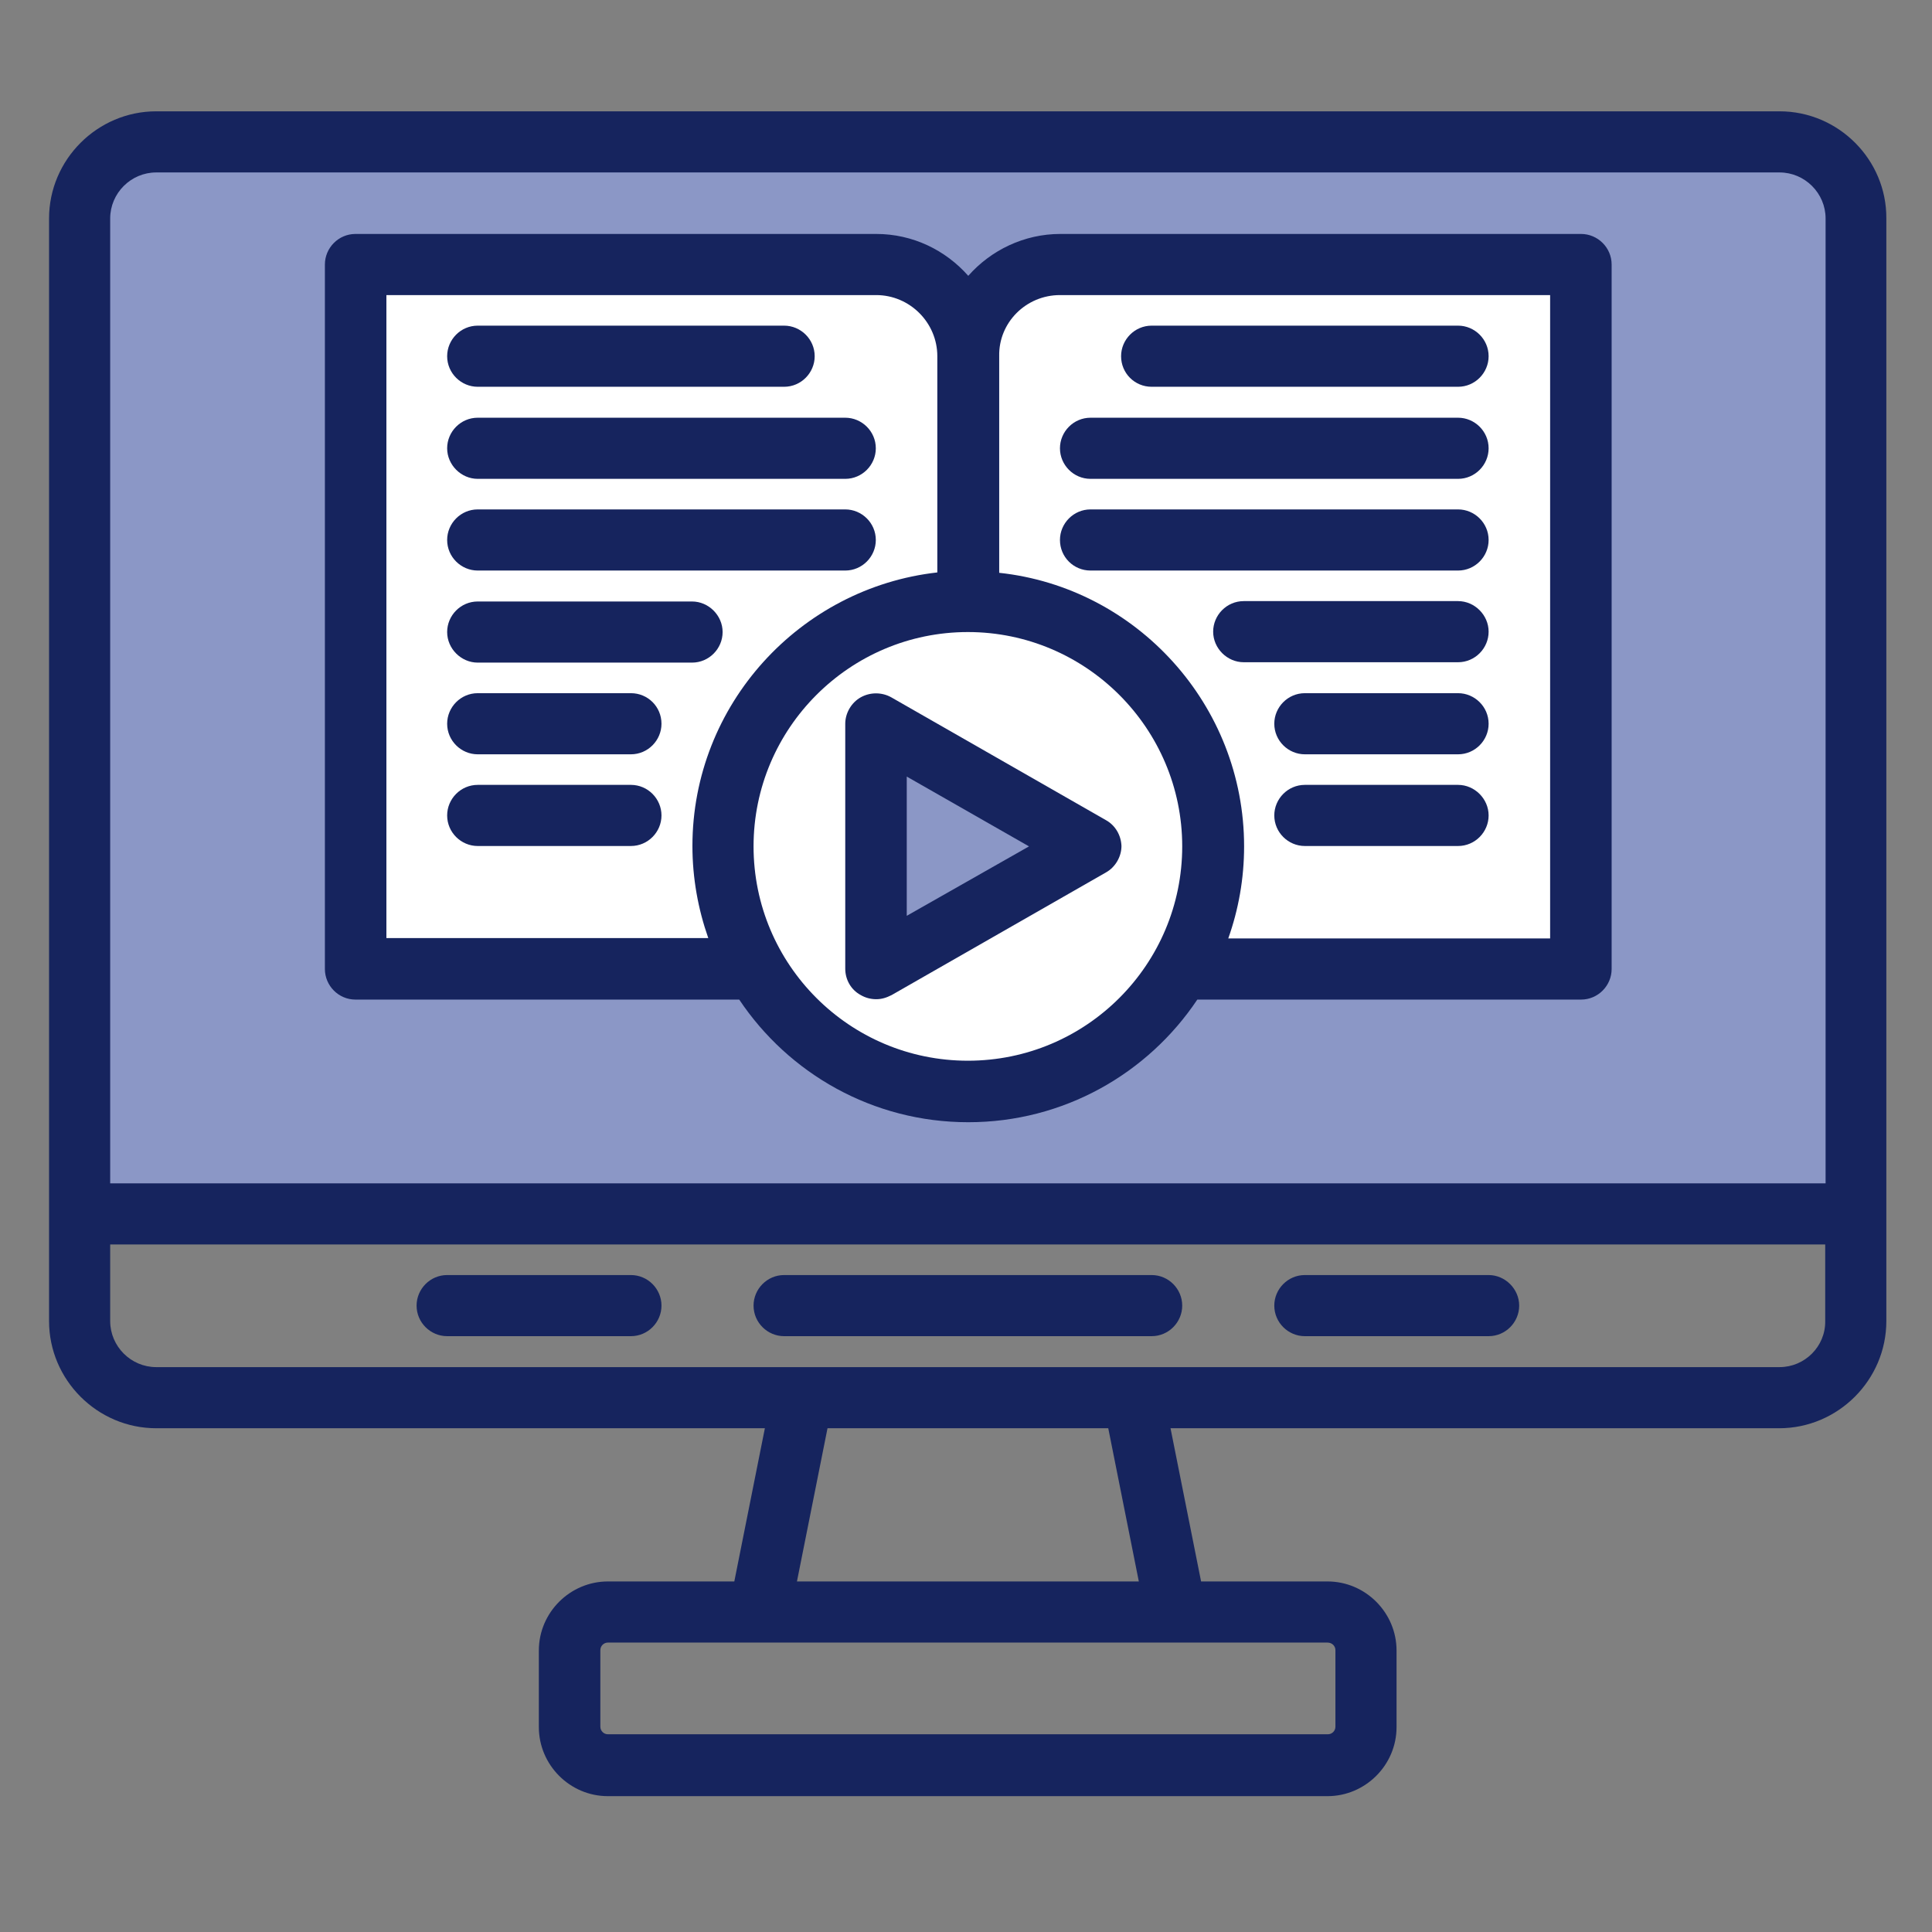
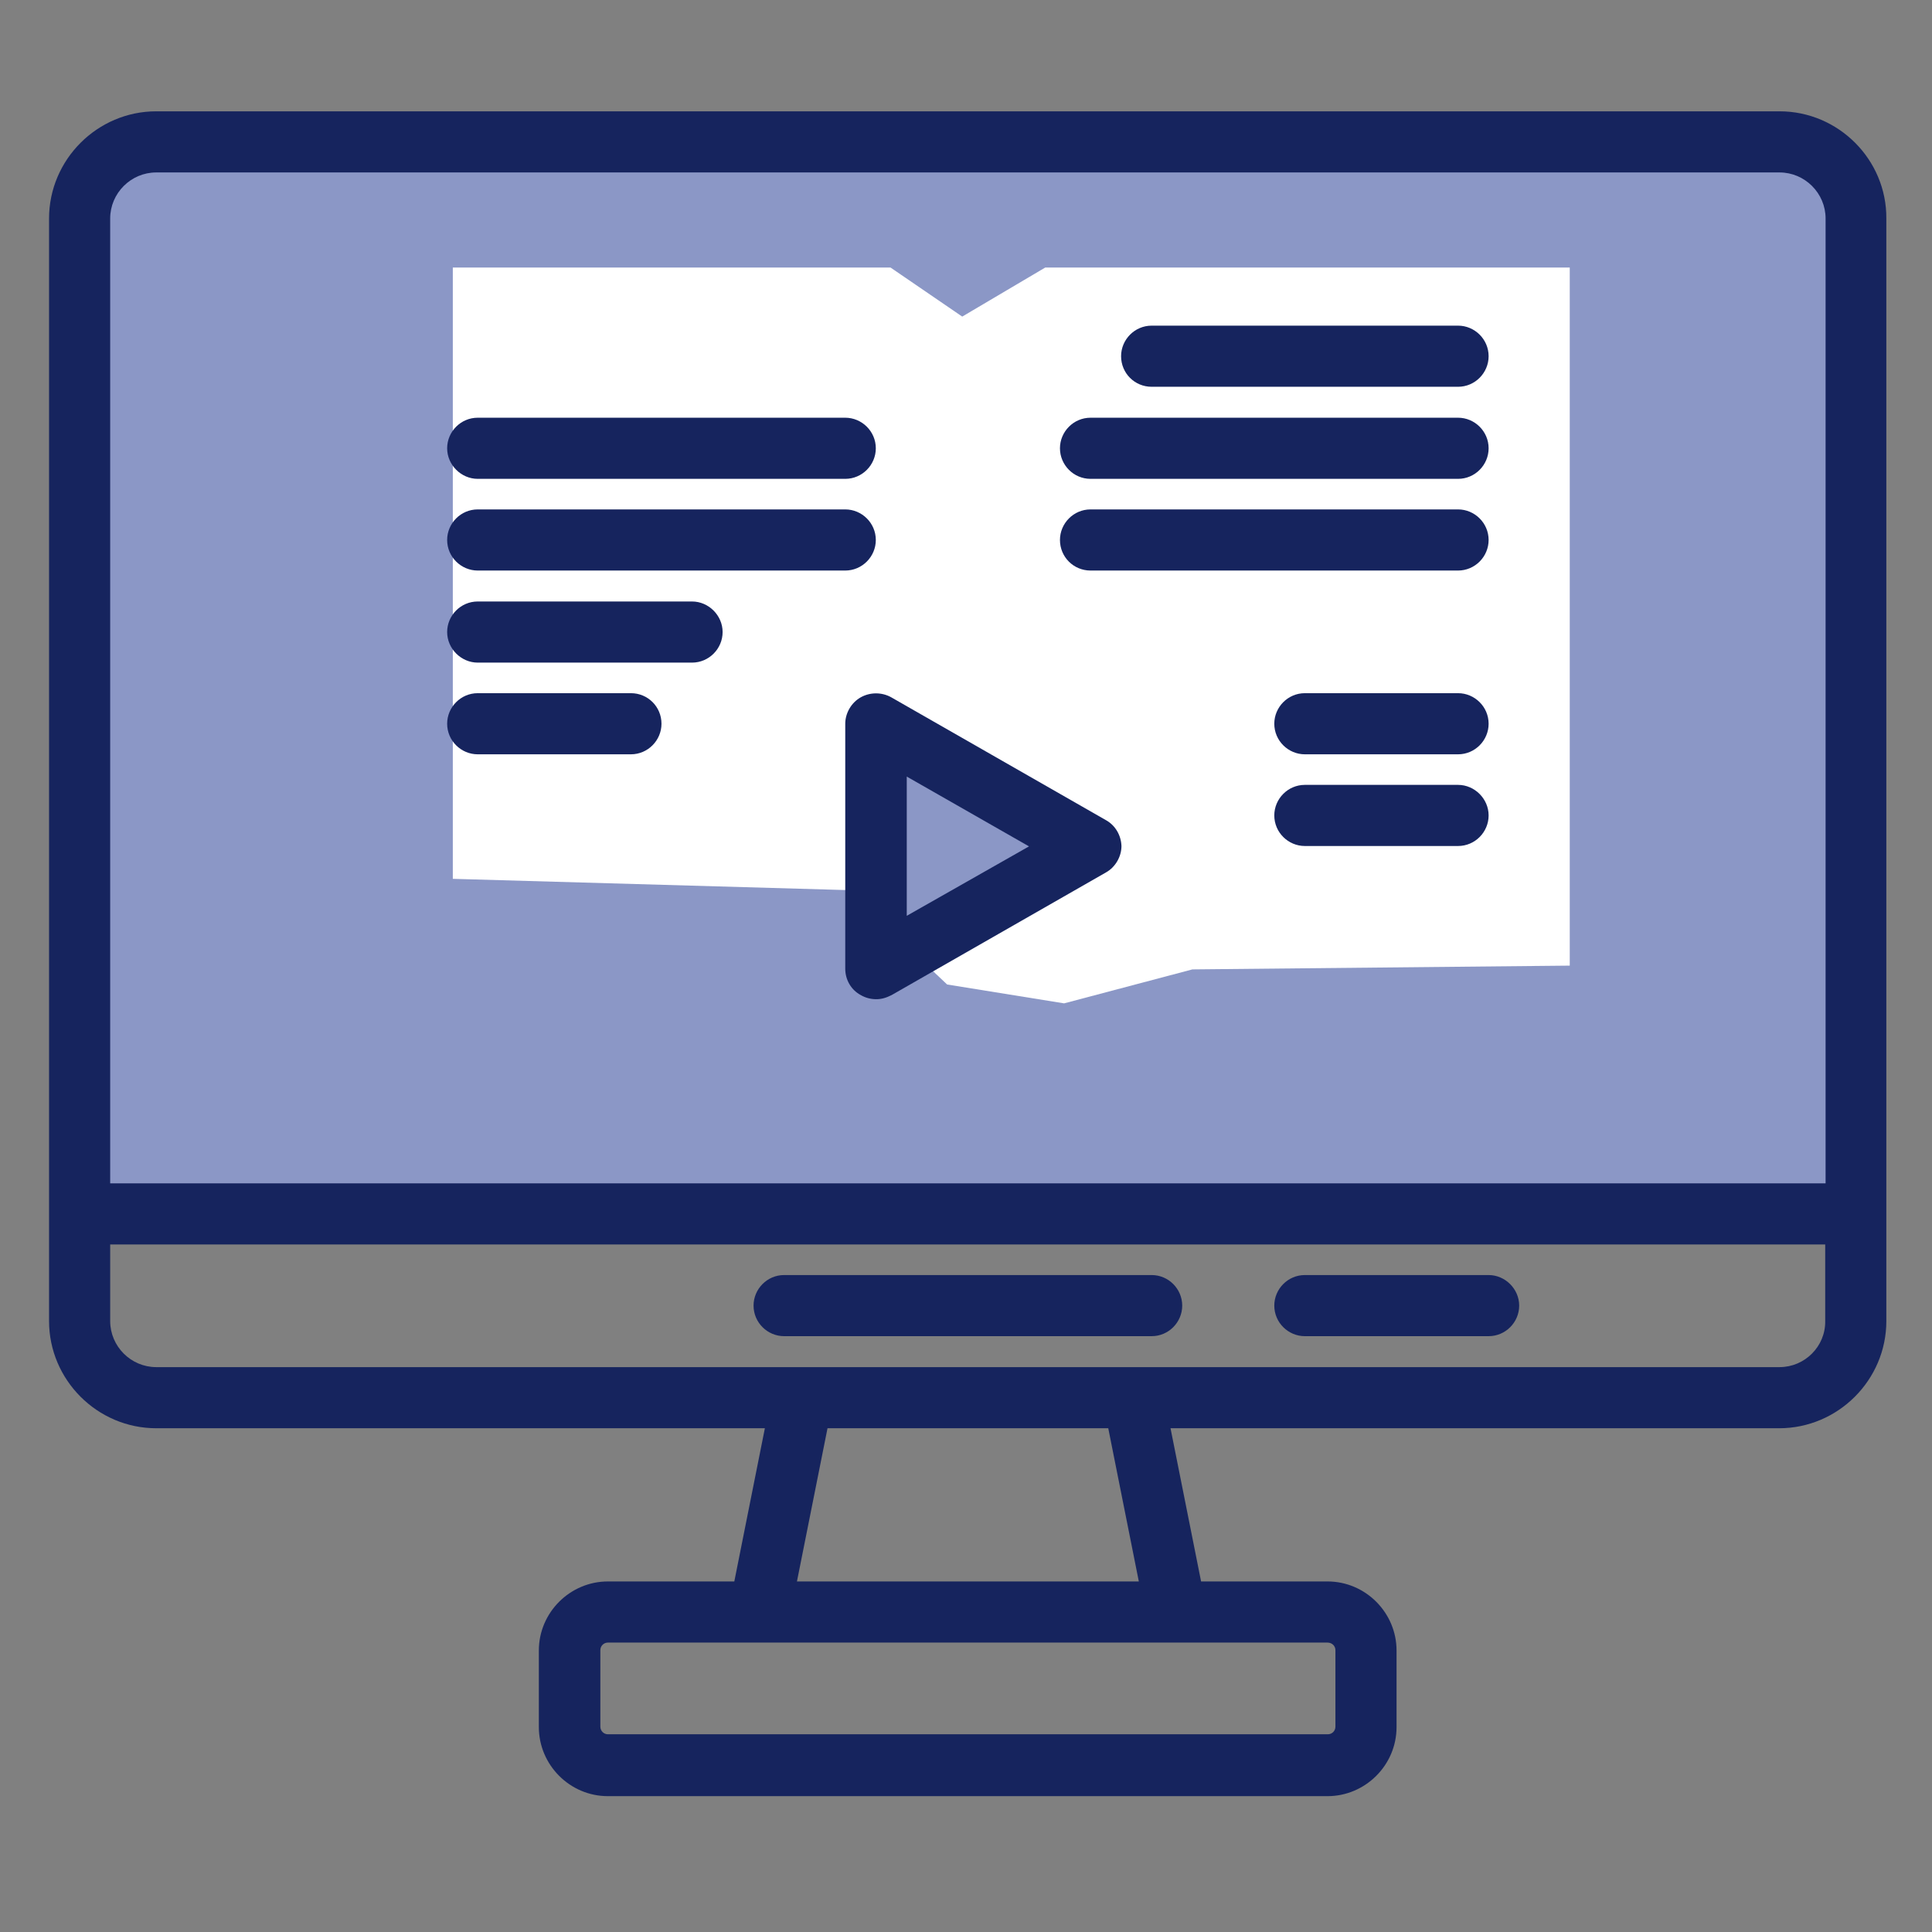
<svg xmlns="http://www.w3.org/2000/svg" version="1.1" x="0px" y="0px" viewBox="0 0 512 512" style="enable-background:new 0 0 512 512;" xml:space="preserve">
  <rect x="0" y="0" width="512" height="512" fill="#808080" stroke="none" />
  <style type="text/css">
	.st0{fill:#8B97C6;}
	.st1{fill:#FFFFFF;}
	.st2{fill:#16245E;}
</style>
  <g id="Layer_5">
    <path class="st0" d="M31,41.9c-9,7-10,22-10,22v256l467,2c0,0,1-137,1-170s2-87,2-95s-9-21-23-20S31,41.9,31,41.9z" />
-     <path class="st1" d="M94,70.9h142l19,13l22-13h139v185l-100,1c0,0-19,18-26,22s-34,9-34,9l-31-5l-18-17l-8-8l-105-3V70.9z" />
+     <path class="st1" d="M94,70.9h142l19,13l22-13h139v185l-100,1s-34,9-34,9l-31-5l-18-17l-8-8l-105-3V70.9z" />
    <polygon class="st0" points="233,197.9 232,251.9 287,222.9  " />
  </g>
  <g id="Layer_3">
    <g id="g40">
      <path id="path23" class="st2" d="M471.6,29.5H41.4C25.8,29.5,13,42.3,13,57.9v292.2c0,15.6,12.8,28.4,28.4,28.4h161.3l-8.1,40.6    h-33.5c-10,0-18.3,8.2-18.3,18.3v20.3c0,10,8.2,18.3,18.3,18.3h190.7c10,0,18.3-8.2,18.3-18.3v-20.3c0-10-8.2-18.3-18.3-18.3    h-33.5l-8.1-40.6h161.3c15.6,0,28.4-12.8,28.4-28.4V57.9C500,42.3,487.2,29.5,471.6,29.5z M41.4,45.7h430.2    c6.7,0,12.2,5.5,12.2,12.2v255.7H29.2V57.9C29.2,51.2,34.7,45.7,41.4,45.7z M353.9,437.3v20.3c0,1.1-0.9,2-2,2H161.1    c-1.1,0-2-0.9-2-2v-20.3c0-1.1,0.9-2,2-2h190.7C353,435.3,353.9,436.2,353.9,437.3z M301.8,419.1h-90.6l8.1-40.6h74.4L301.8,419.1    z M471.6,362.3H41.4c-6.7,0-12.2-5.5-12.2-12.2v-20.3h454.5v20.3C483.8,356.8,478.3,362.3,471.6,362.3z" />
-       <path id="path24" class="st2" d="M94.2,264.9h101.7c13.1,19.6,35.4,32.5,60.7,32.5s47.6-12.9,60.7-32.5h101.7    c4.5,0,8.1-3.7,8.1-8.1V70.1c0-4.5-3.7-8.1-8.1-8.1h-138c-9.6,0-18.4,4.3-24.4,11.1c-6-6.8-14.7-11.1-24.4-11.1h-138    c-4.5,0-8.1,3.7-8.1,8.1v186.7C86.1,261.2,89.7,264.9,94.2,264.9z M256.5,281.1c-31.4,0-56.8-25.5-56.8-56.8s25.5-56.8,56.8-56.8    s56.8,25.5,56.8,56.8S287.9,281.1,256.5,281.1z M280.9,78.2h129.9v170.5h-85.3c2.7-7.6,4.2-15.8,4.2-24.4    c0-37.5-28.5-68.6-64.9-72.5V94.4C264.6,85.5,271.9,78.2,280.9,78.2z M102.3,78.2h129.9c8.9,0,16.2,7.3,16.2,16.2v57.3    c-36.4,4.1-64.9,35-64.9,72.5c0,8.5,1.5,16.7,4.2,24.4h-85.3V78.2z" />
      <path id="path25" class="st2" d="M305.2,102.5h81.2c4.5,0,8.1-3.7,8.1-8.1c0-4.5-3.7-8.1-8.1-8.1h-81.2c-4.5,0-8.1,3.7-8.1,8.1    C297.1,98.9,300.7,102.5,305.2,102.5z" />
      <path id="path26" class="st2" d="M289,126.9h97.4c4.5,0,8.1-3.7,8.1-8.1c0-4.5-3.7-8.1-8.1-8.1H289c-4.5,0-8.1,3.7-8.1,8.1    C280.9,123.2,284.5,126.9,289,126.9z" />
      <path id="path27" class="st2" d="M289,151.2h97.4c4.5,0,8.1-3.7,8.1-8.1c0-4.5-3.7-8.1-8.1-8.1H289c-4.5,0-8.1,3.7-8.1,8.1    C280.9,147.6,284.5,151.2,289,151.2z" />
-       <path id="path28" class="st2" d="M386.4,159.3h-56.8c-4.5,0-8.1,3.7-8.1,8.1s3.7,8.1,8.1,8.1h56.8c4.5,0,8.1-3.7,8.1-8.1    S390.8,159.3,386.4,159.3z" />
      <path id="path29" class="st2" d="M386.4,183.7h-40.6c-4.5,0-8.1,3.7-8.1,8.1c0,4.5,3.7,8.1,8.1,8.1h40.6c4.5,0,8.1-3.7,8.1-8.1    C394.5,187.3,390.8,183.7,386.4,183.7z" />
      <path id="path30" class="st2" d="M386.4,208h-40.6c-4.5,0-8.1,3.7-8.1,8.1c0,4.5,3.7,8.1,8.1,8.1h40.6c4.5,0,8.1-3.7,8.1-8.1    C394.5,211.7,390.8,208,386.4,208z" />
-       <path id="path31" class="st2" d="M126.6,102.5h81.2c4.5,0,8.1-3.7,8.1-8.1c0-4.5-3.7-8.1-8.1-8.1h-81.2c-4.5,0-8.1,3.7-8.1,8.1    C118.5,98.9,122.2,102.5,126.6,102.5z" />
      <path id="path32" class="st2" d="M126.6,126.9H224c4.5,0,8.1-3.7,8.1-8.1c0-4.5-3.7-8.1-8.1-8.1h-97.4c-4.5,0-8.1,3.7-8.1,8.1    C118.5,123.2,122.2,126.9,126.6,126.9z" />
      <path id="path33" class="st2" d="M126.6,151.2H224c4.5,0,8.1-3.7,8.1-8.1c0-4.5-3.7-8.1-8.1-8.1h-97.4c-4.5,0-8.1,3.7-8.1,8.1    C118.5,147.6,122.2,151.2,126.6,151.2z" />
      <path id="path34" class="st2" d="M126.6,175.6h56.8c4.5,0,8.1-3.7,8.1-8.1s-3.7-8.1-8.1-8.1h-56.8c-4.5,0-8.1,3.7-8.1,8.1    S122.2,175.6,126.6,175.6z" />
      <path id="path35" class="st2" d="M167.2,183.7h-40.6c-4.5,0-8.1,3.7-8.1,8.1c0,4.5,3.7,8.1,8.1,8.1h40.6c4.5,0,8.1-3.7,8.1-8.1    C175.3,187.3,171.7,183.7,167.2,183.7z" />
-       <path id="path36" class="st2" d="M167.2,208h-40.6c-4.5,0-8.1,3.7-8.1,8.1c0,4.5,3.7,8.1,8.1,8.1h40.6c4.5,0,8.1-3.7,8.1-8.1    C175.3,211.7,171.7,208,167.2,208z" />
      <path id="path37" class="st2" d="M293,217.3l-56.8-32.5c-2.5-1.4-5.6-1.4-8.1,0c-2.5,1.4-4.1,4.2-4.1,7v64.9c0,2.9,1.5,5.6,4.1,7    c1.2,0.7,2.6,1.1,4.1,1.1s2.7-0.4,4.1-1.1l56.8-32.5c2.5-1.4,4.1-4.2,4.1-7C297.1,221.4,295.6,218.7,293,217.3z M240.3,242.7    v-36.9l32.4,18.5L240.3,242.7z" />
      <path id="path38" class="st2" d="M305.2,337.9h-97.4c-4.5,0-8.1,3.7-8.1,8.1c0,4.5,3.7,8.1,8.1,8.1h97.4c4.5,0,8.1-3.7,8.1-8.1    C313.3,341.6,309.7,337.9,305.2,337.9z" />
      <path id="path39" class="st2" d="M394.5,337.9h-48.7c-4.5,0-8.1,3.7-8.1,8.1c0,4.5,3.7,8.1,8.1,8.1h48.7c4.5,0,8.1-3.7,8.1-8.1    C402.6,341.6,398.9,337.9,394.5,337.9z" />
-       <path id="path40" class="st2" d="M167.2,337.9h-48.7c-4.5,0-8.1,3.7-8.1,8.1c0,4.5,3.7,8.1,8.1,8.1h48.7c4.5,0,8.1-3.7,8.1-8.1    C175.3,341.6,171.7,337.9,167.2,337.9z" />
    </g>
  </g>
</svg>